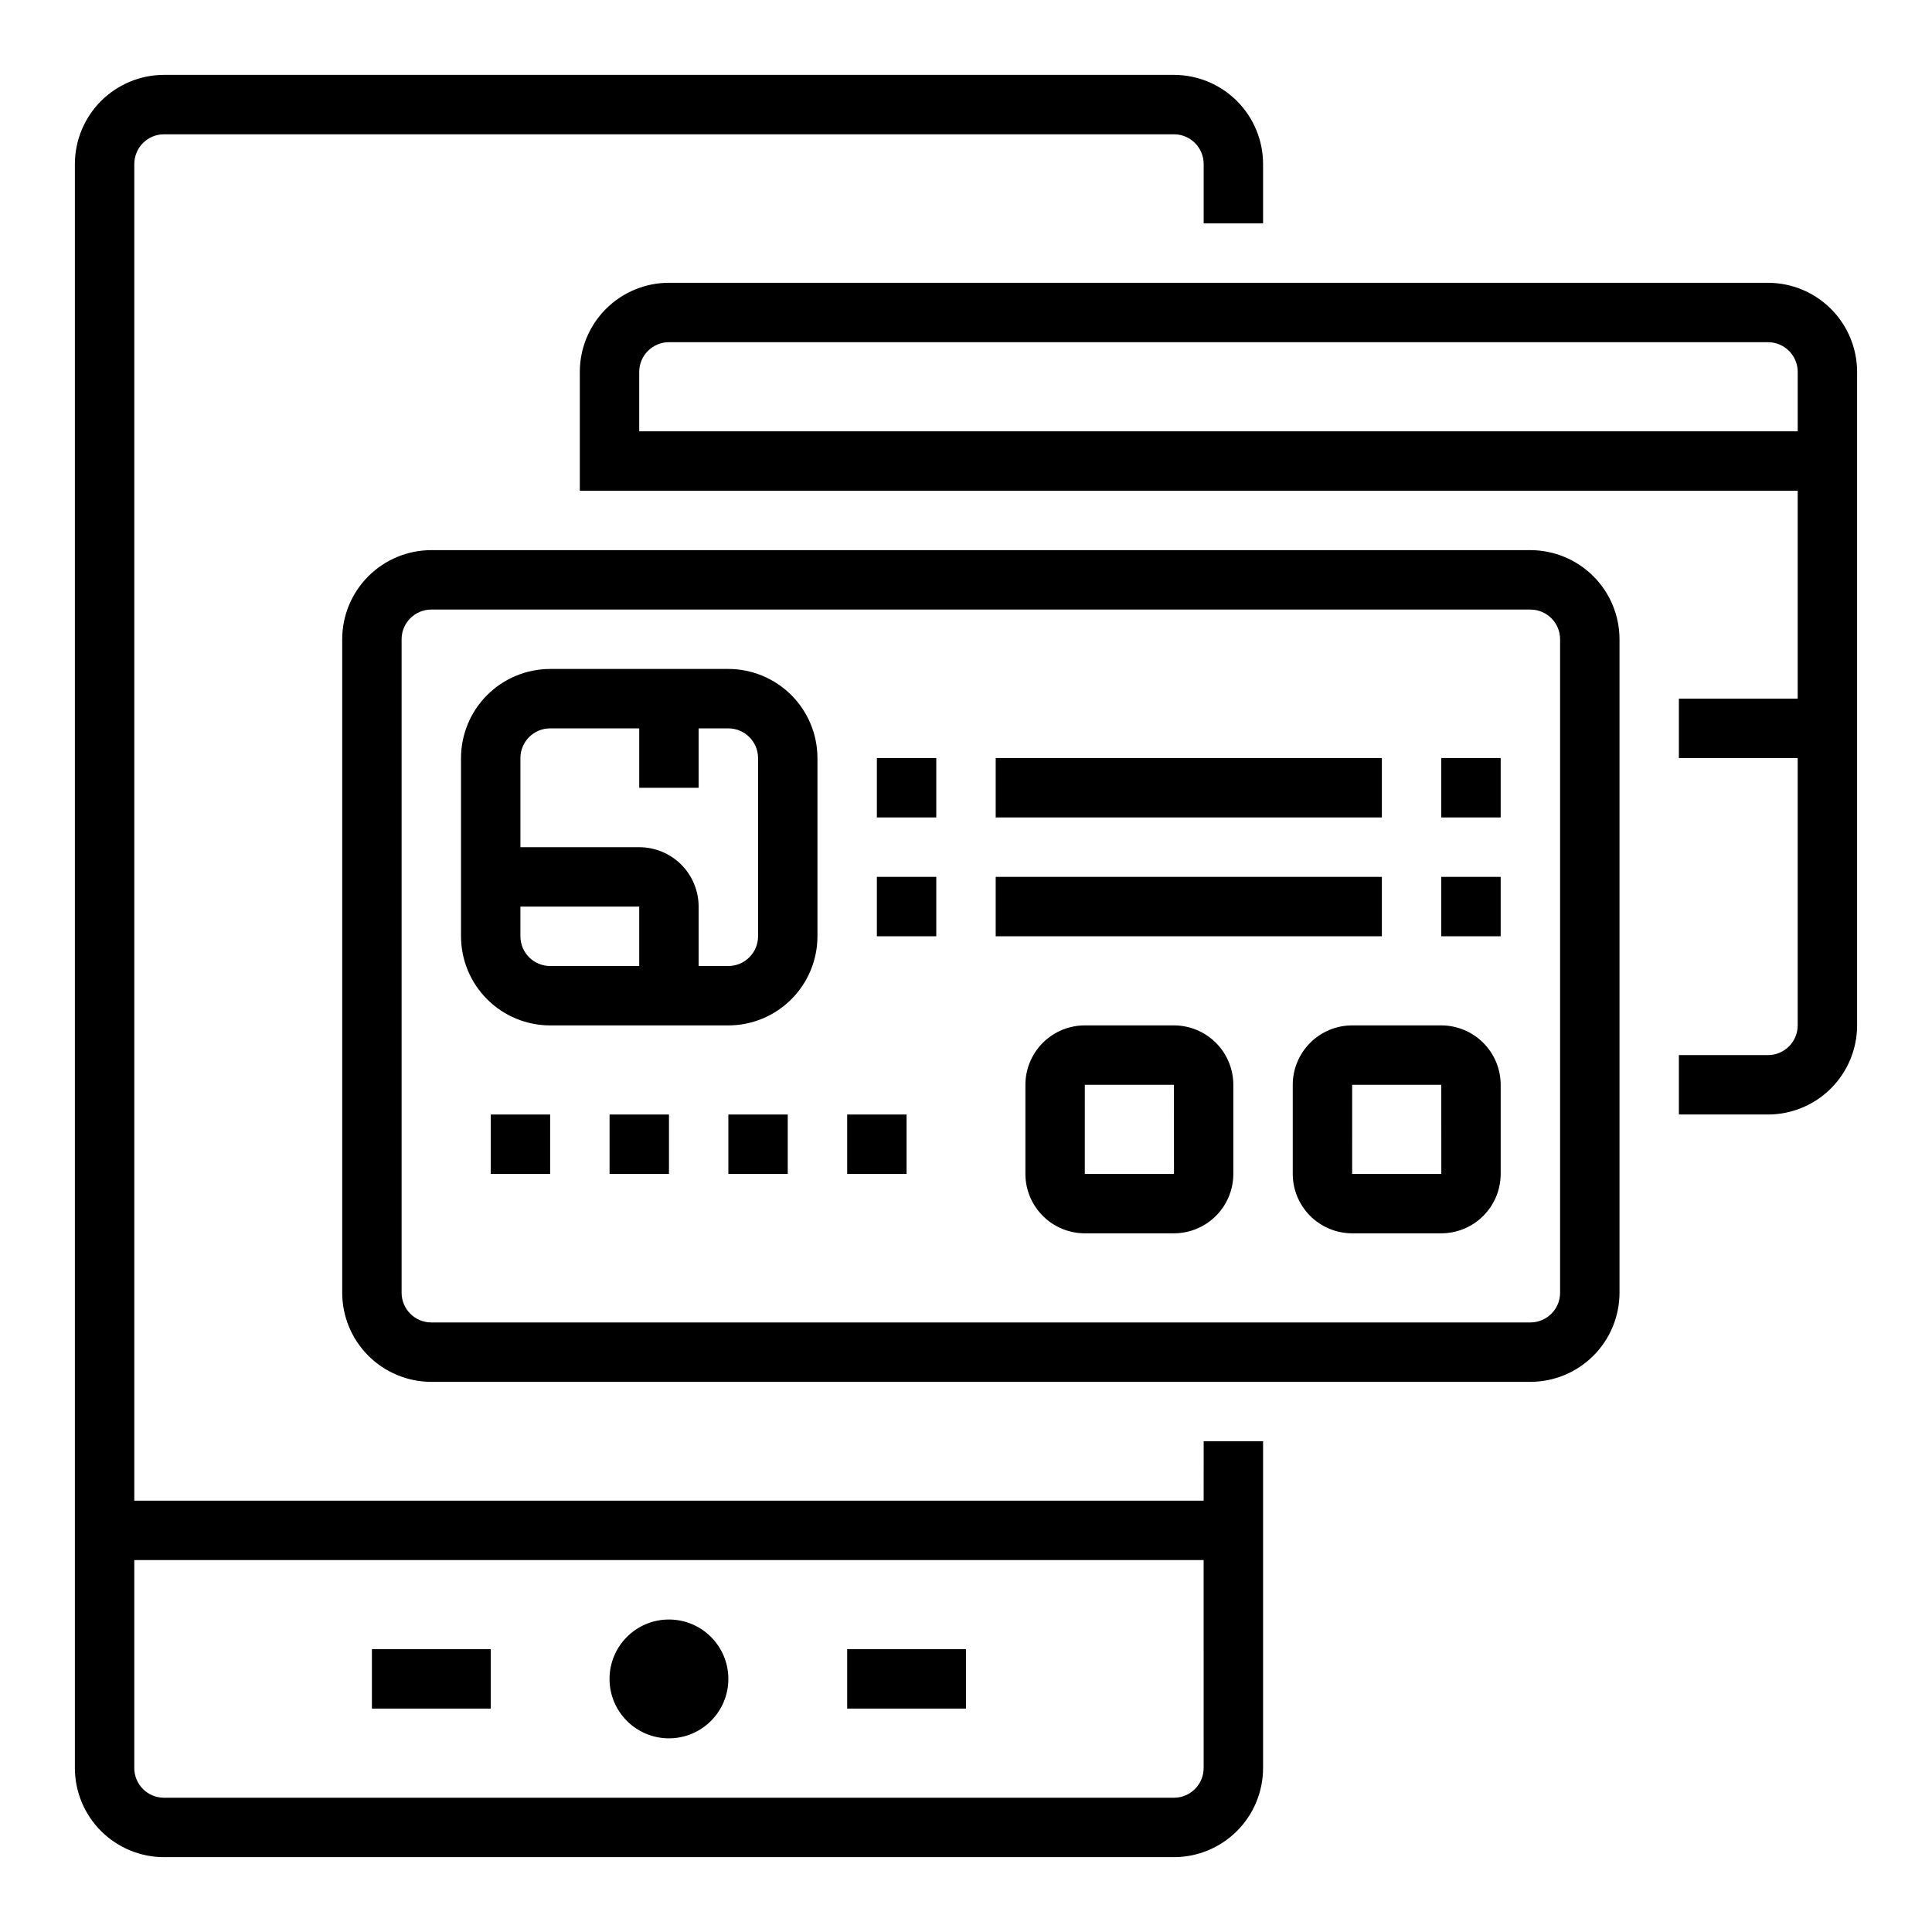
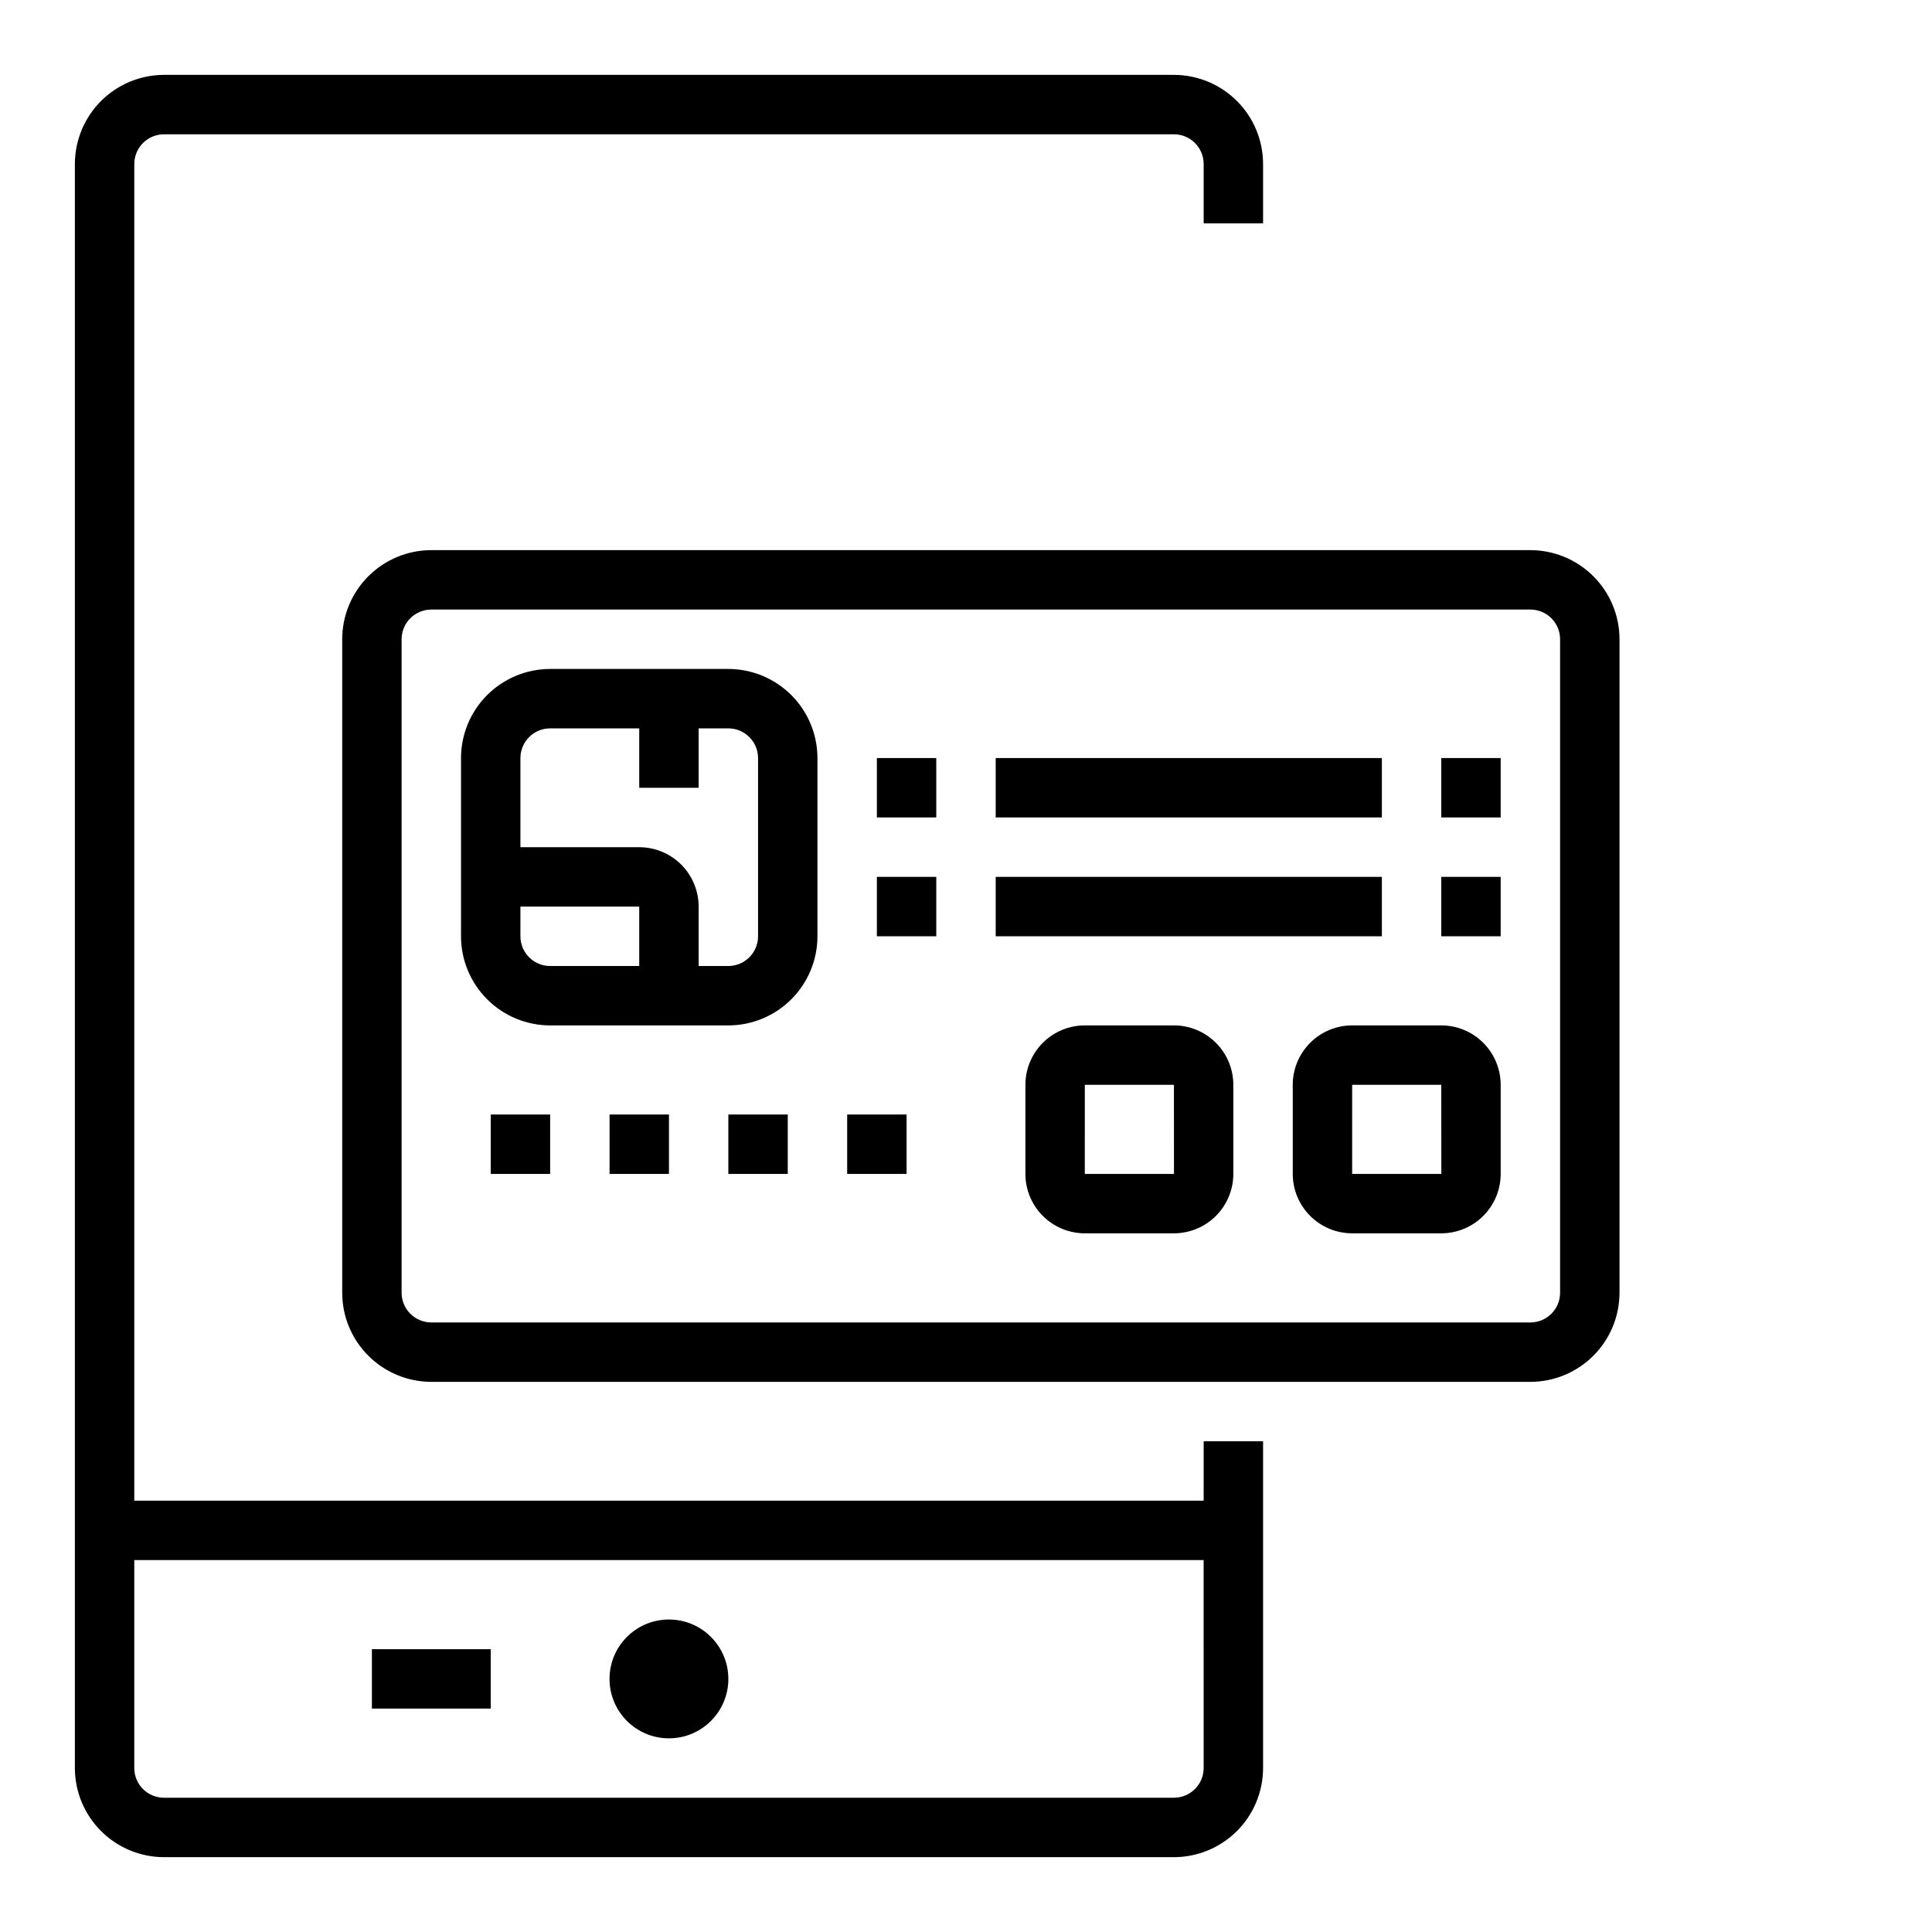
<svg xmlns="http://www.w3.org/2000/svg" fill="#000000" width="800px" height="800px" version="1.1" viewBox="144 144 512 512">
  <g>
    <path d="m462.98 541.7h-283.39v-354.24c0.004-4.344 3.527-7.867 7.871-7.871h267.65c4.348 0.004 7.867 3.527 7.875 7.871v15.746h15.742v-15.746c-0.008-6.262-2.496-12.262-6.926-16.691-4.426-4.426-10.43-6.918-16.691-6.926h-267.65c-6.262 0.008-12.262 2.5-16.691 6.926-4.426 4.43-6.918 10.43-6.926 16.691v425.09c0.008 6.262 2.5 12.266 6.926 16.691 4.43 4.426 10.43 6.918 16.691 6.926h267.65c6.262-0.008 12.266-2.5 16.691-6.926 4.43-4.426 6.918-10.43 6.926-16.691v-86.594h-15.742zm0 70.848c-0.008 4.344-3.527 7.867-7.875 7.871h-267.65c-4.344-0.004-7.867-3.527-7.871-7.871v-55.105h283.39z" />
    <path d="m337.02 588.93c0 8.695-7.051 15.746-15.746 15.746-8.695 0-15.742-7.051-15.742-15.746 0-8.695 7.047-15.742 15.742-15.742 8.695 0 15.746 7.047 15.746 15.742" />
    <path d="m242.56 581.05h31.488v15.742h-31.488z" />
-     <path d="m368.51 581.05h31.488v15.742h-31.488z" />
+     <path d="m368.51 581.05h31.488h-31.488z" />
    <path d="m549.57 289.79h-291.27c-6.262 0.008-12.262 2.5-16.691 6.926-4.426 4.426-6.918 10.43-6.922 16.691v173.18c0.004 6.262 2.496 12.266 6.922 16.691 4.43 4.43 10.43 6.918 16.691 6.926h291.27c6.262-0.008 12.266-2.496 16.691-6.926 4.43-4.426 6.918-10.43 6.926-16.691v-173.18c-0.008-6.262-2.496-12.266-6.926-16.691-4.426-4.426-10.43-6.918-16.691-6.926zm7.871 196.8c-0.004 4.348-3.523 7.867-7.871 7.871h-291.27c-4.344-0.004-7.863-3.523-7.871-7.871v-173.18c0.008-4.344 3.527-7.867 7.871-7.871h291.27c4.348 0.004 7.867 3.527 7.871 7.871z" />
-     <path d="m612.54 218.94h-291.27c-6.262 0.008-12.262 2.496-16.691 6.926-4.426 4.426-6.918 10.43-6.922 16.691v31.488h322.75v55.105l-31.488-0.004v15.742h31.488v70.852c-0.004 4.344-3.527 7.867-7.871 7.871h-23.617v15.742h23.617v0.004c6.262-0.008 12.266-2.496 16.691-6.926 4.426-4.426 6.918-10.43 6.926-16.691v-173.18c-0.008-6.262-2.5-12.266-6.926-16.691-4.426-4.43-10.43-6.918-16.691-6.926zm-299.14 39.359v-15.742c0.004-4.348 3.527-7.867 7.871-7.871h291.27c4.344 0.004 7.867 3.523 7.871 7.871v15.742z" />
    <path d="m337.02 321.28h-47.234c-6.262 0.008-12.262 2.5-16.691 6.926-4.426 4.426-6.918 10.43-6.922 16.691v47.23c0.004 6.262 2.496 12.266 6.922 16.691 4.43 4.43 10.43 6.918 16.691 6.926h47.234c6.262-0.008 12.262-2.496 16.691-6.926 4.426-4.426 6.918-10.43 6.922-16.691v-47.23c-0.004-6.262-2.496-12.266-6.922-16.691-4.43-4.426-10.43-6.918-16.691-6.926zm-55.105 70.848v-7.871h31.488v15.742l-23.617 0.004c-4.344-0.008-7.867-3.527-7.871-7.875zm62.977 0c-0.004 4.348-3.527 7.867-7.871 7.875h-7.875v-15.746c-0.004-4.172-1.664-8.176-4.613-11.129-2.953-2.949-6.953-4.609-11.129-4.613h-31.488v-23.617c0.004-4.344 3.527-7.867 7.871-7.871h23.617v15.742h15.742v-15.742h7.875c4.344 0.004 7.867 3.527 7.871 7.871z" />
    <path d="m376.38 344.89h15.742v15.742h-15.742z" />
    <path d="m407.87 344.89h102.34v15.742h-102.34z" />
    <path d="m525.95 344.89h15.742v15.742h-15.742z" />
    <path d="m376.38 376.38h15.742v15.742h-15.742z" />
    <path d="m407.87 376.38h102.34v15.742h-102.34z" />
    <path d="m525.95 376.38h15.742v15.742h-15.742z" />
    <path d="m455.1 415.74h-23.613c-4.176 0.004-8.18 1.664-11.129 4.617-2.953 2.949-4.613 6.953-4.617 11.129v23.617-0.004c0.004 4.176 1.664 8.176 4.617 11.129 2.949 2.953 6.953 4.613 11.129 4.617h23.617-0.004c4.176-0.004 8.176-1.664 11.129-4.617s4.613-6.953 4.617-11.129v-23.613c-0.004-4.176-1.664-8.18-4.617-11.129-2.953-2.953-6.953-4.613-11.129-4.617zm-23.617 39.359 0.004-23.613h23.617l0.012 23.617z" />
    <path d="m525.95 415.74h-23.613c-4.176 0.004-8.176 1.664-11.129 4.617-2.953 2.949-4.613 6.953-4.617 11.129v23.617-0.004c0.004 4.176 1.664 8.176 4.617 11.129s6.953 4.613 11.129 4.617h23.617-0.004c4.176-0.004 8.18-1.664 11.129-4.617 2.953-2.953 4.613-6.953 4.617-11.129v-23.613c-0.004-4.176-1.664-8.18-4.617-11.129-2.949-2.953-6.953-4.613-11.129-4.617zm-23.617 39.359 0.004-23.613h23.617l0.012 23.617z" />
    <path d="m274.05 439.36h15.742v15.742h-15.742z" />
    <path d="m305.54 439.36h15.742v15.742h-15.742z" />
    <path d="m337.02 439.36h15.742v15.742h-15.742z" />
    <path d="m368.51 439.36h15.742v15.742h-15.742z" />
  </g>
</svg>